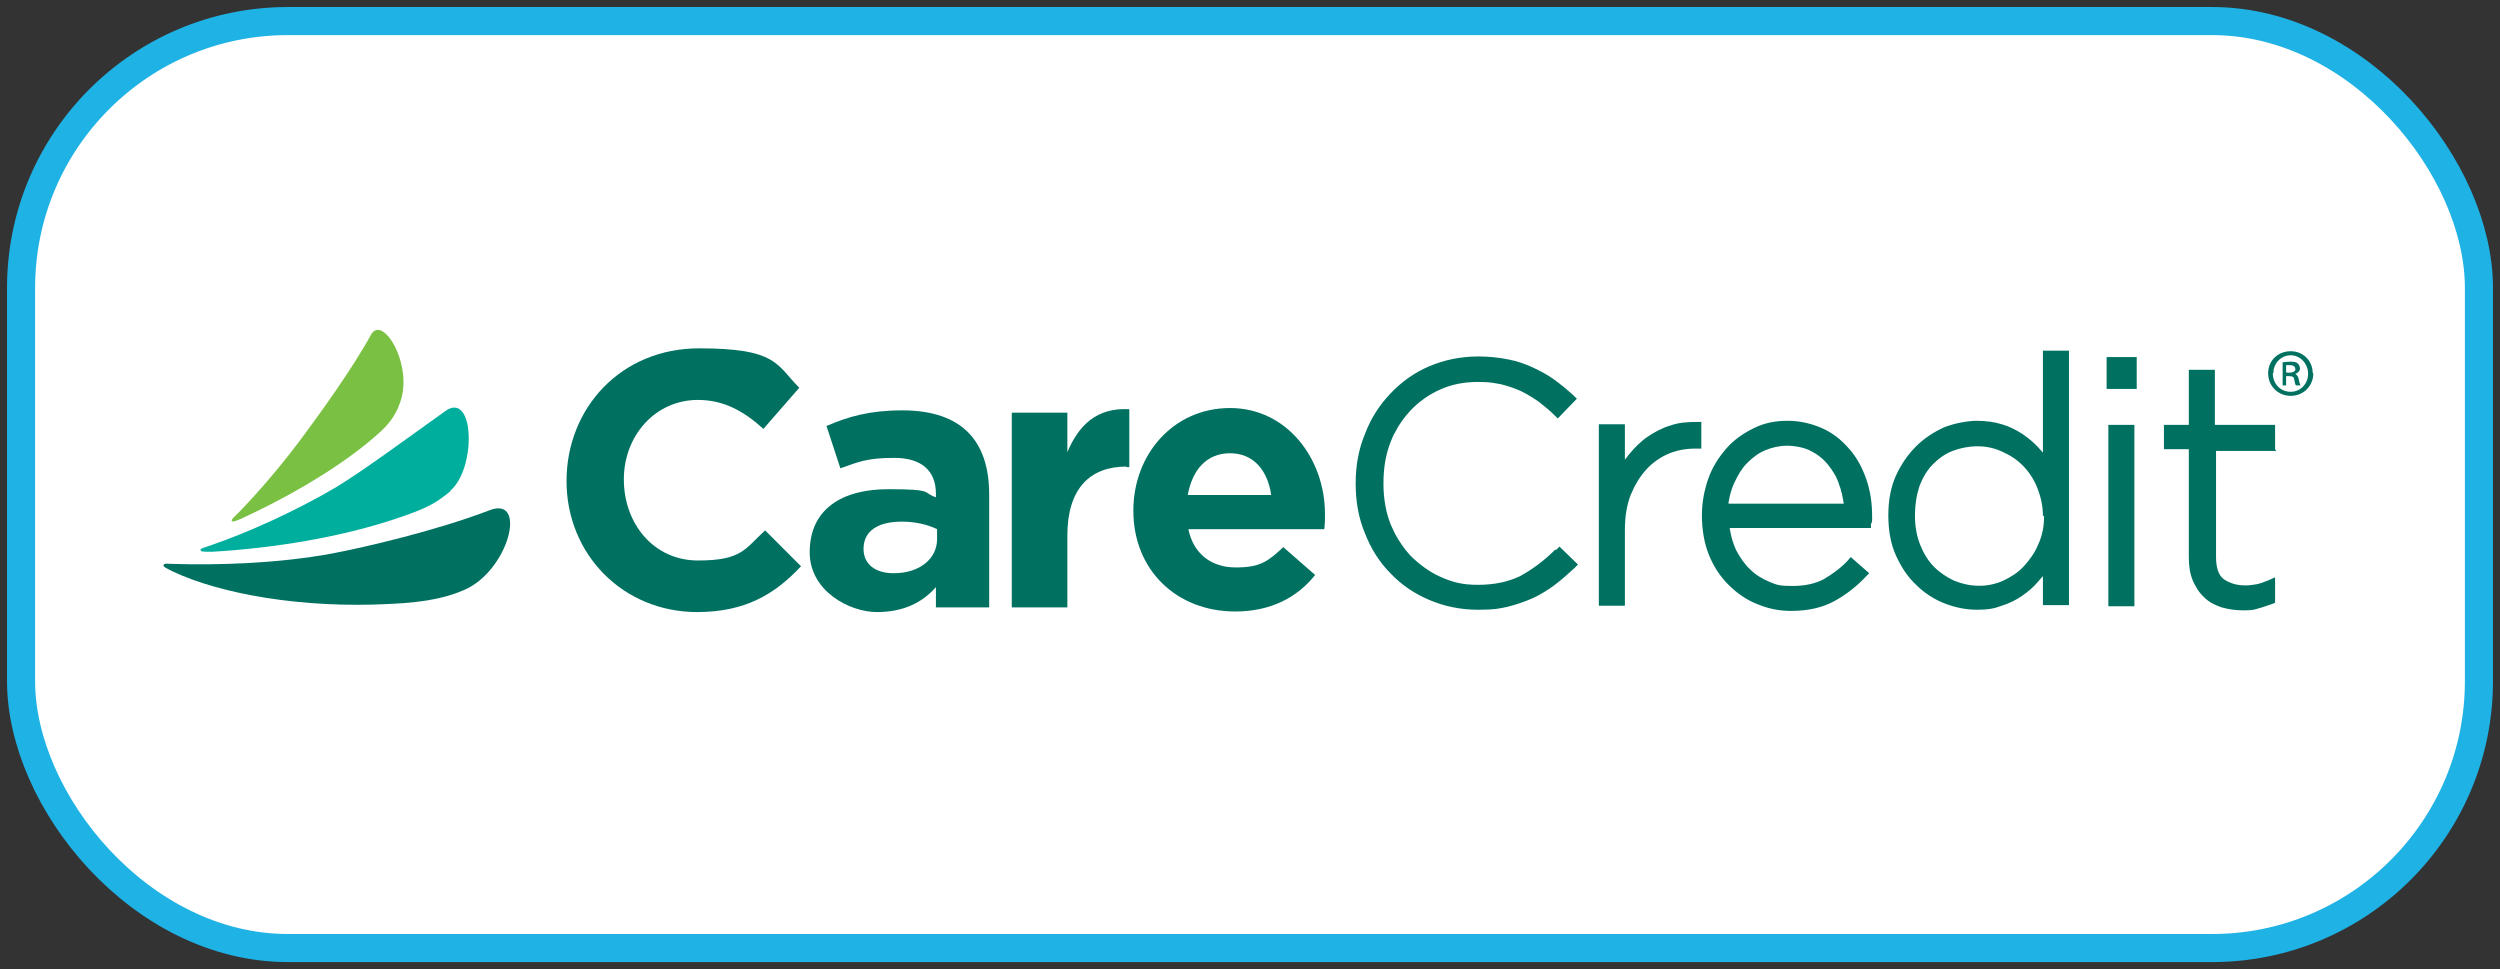
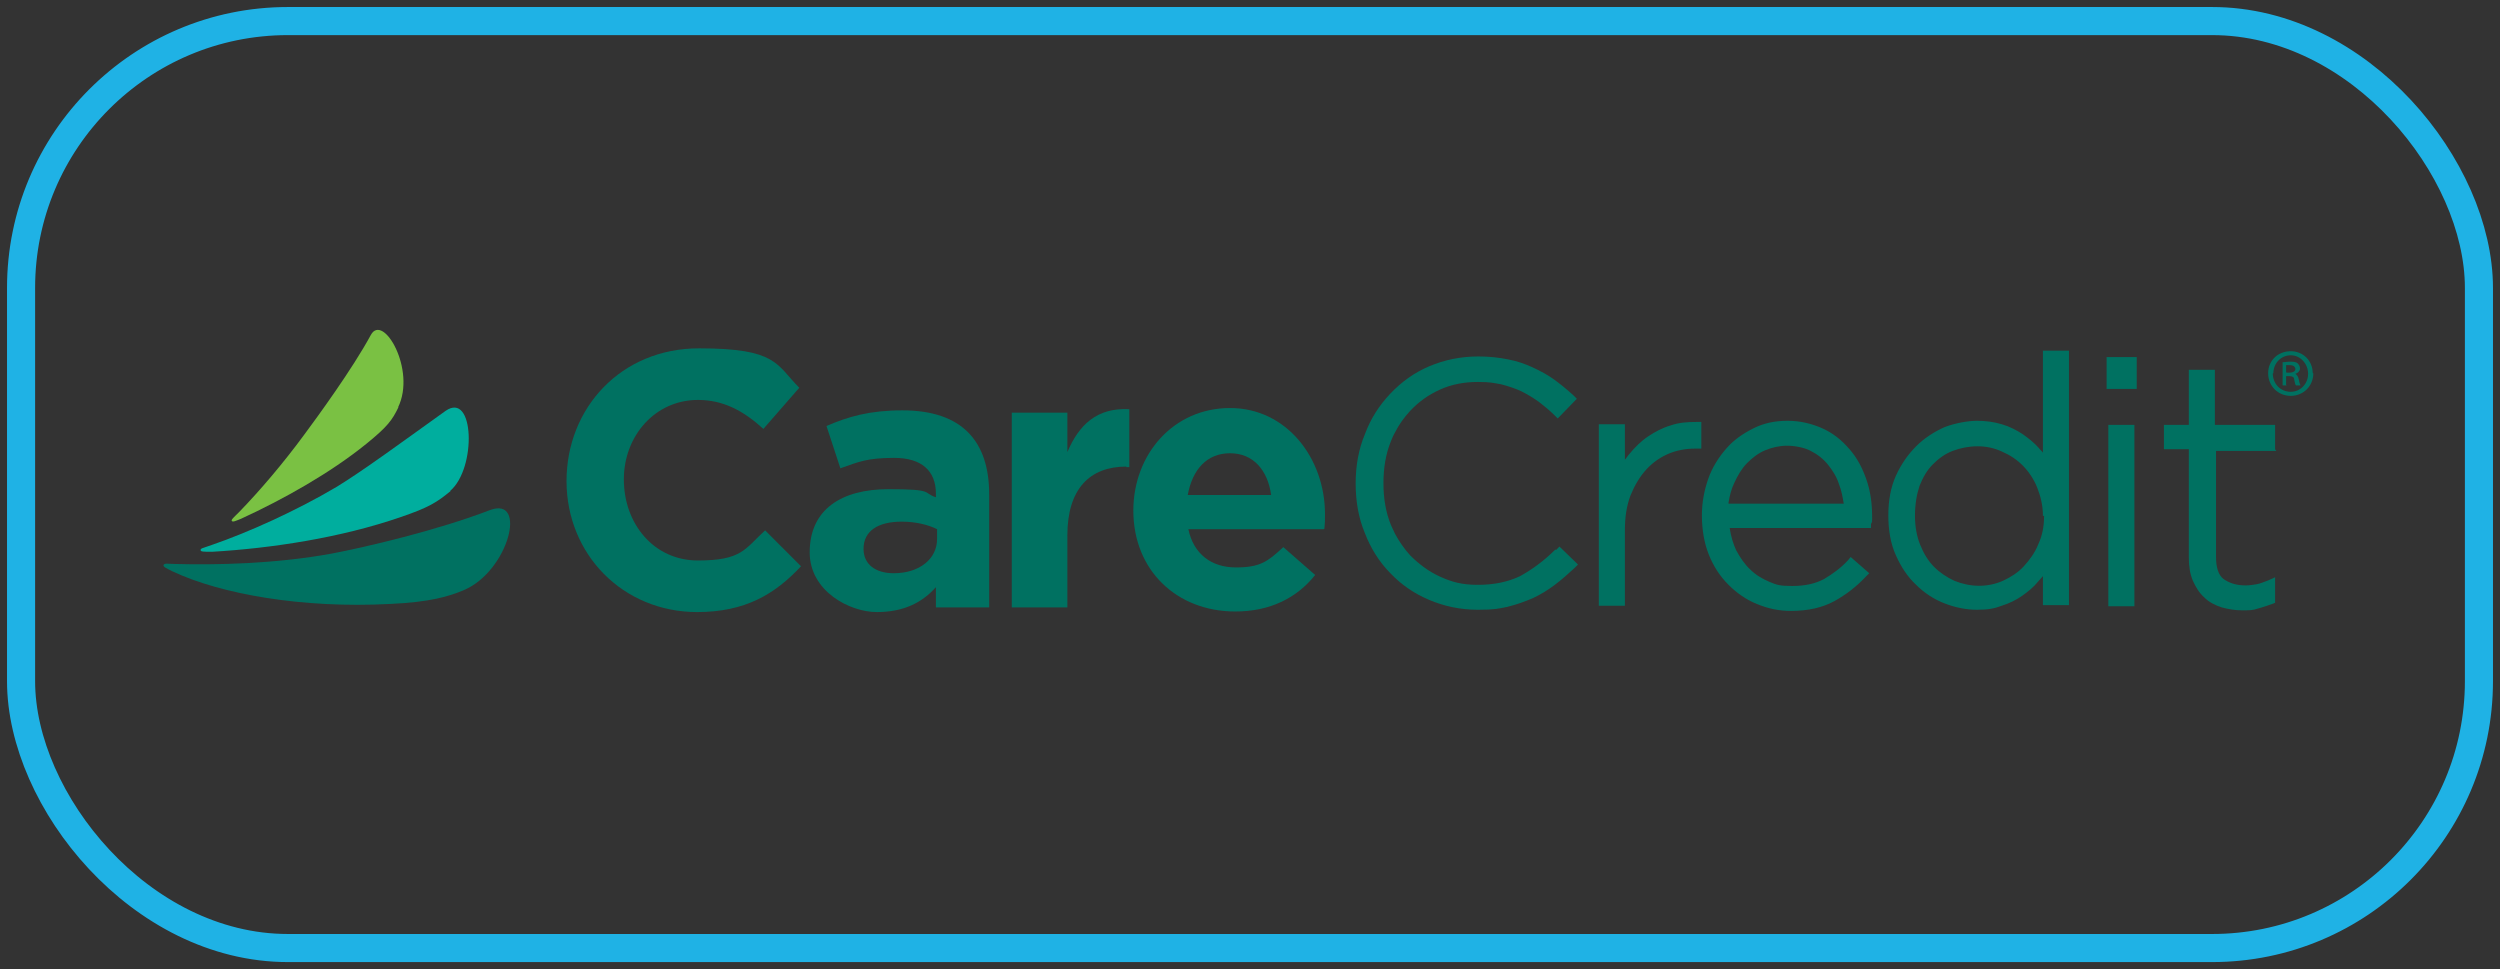
<svg xmlns="http://www.w3.org/2000/svg" width="178" height="69" viewBox="0 0 178 69" fill="none">
  <rect x="0" y="0" width="178" height="69" fill="#333333" stroke="none" />
-   <rect x="1.5" y="1.5" width="175" height="66" rx="19" fill="white" />
  <rect x="1.5" y="1.5" width="175" height="66" rx="19" stroke="#1FB2E5" stroke-width="2" />
  <path d="M32.05 34.953C33.946 33.343 33.781 27.813 31.72 29.258C28.834 31.321 25.866 33.509 23.97 34.664C21.043 36.398 17.621 37.925 15.107 38.791C14.406 39.039 14.282 39.039 14.282 39.163C14.282 39.286 14.488 39.286 15.107 39.286C19.311 39.039 24.258 38.296 28.546 36.81C30.483 36.15 31.102 35.778 32.091 34.953H32.05Z" fill="#00AE9E" />
  <path d="M33.039 42.011C36.213 40.649 37.573 35.325 34.894 36.315C31.142 37.76 26.031 38.957 23.64 39.411C19.6 40.154 15.312 40.236 12.427 40.154C12.015 40.154 11.685 40.071 11.644 40.236C11.602 40.36 11.891 40.484 12.303 40.69C15.725 42.3 21.537 43.331 27.762 43.001C30.607 42.877 31.967 42.465 33.039 42.011Z" fill="#007161" />
  <path d="M28.339 29.011C29.659 26.328 27.267 22.242 26.402 23.852C25.083 26.287 22.609 29.671 21.661 30.95C20.177 32.972 18.487 34.953 17.044 36.439C16.673 36.81 16.426 37.017 16.508 37.099C16.59 37.182 16.755 37.099 17.168 36.934C20.218 35.531 23.516 33.674 26.072 31.61C27.597 30.372 27.927 29.918 28.381 28.969L28.339 29.011Z" fill="#7AC143" />
  <path d="M110.746 39.122C109.921 39.948 109.055 40.567 108.231 41.021C107.365 41.434 106.376 41.64 105.222 41.64C104.067 41.64 103.367 41.434 102.542 41.062C101.718 40.691 101.017 40.154 100.398 39.535C99.986 39.081 99.615 38.545 99.327 38.008C99.244 37.802 99.121 37.595 99.038 37.389C98.667 36.481 98.502 35.491 98.502 34.418C98.502 33.303 98.667 32.313 99.038 31.405C99.121 31.198 99.203 30.992 99.327 30.786C99.615 30.208 99.986 29.713 100.398 29.259C101.017 28.599 101.718 28.103 102.542 27.732C103.367 27.36 104.273 27.195 105.222 27.195C106.17 27.195 106.376 27.278 106.871 27.36C107.365 27.484 107.86 27.649 108.313 27.856C108.726 28.062 109.138 28.31 109.55 28.599C109.921 28.887 110.333 29.218 110.663 29.548L110.911 29.795L112.271 28.392L112.024 28.145C111.57 27.732 111.117 27.36 110.663 27.03C110.21 26.7 109.674 26.411 109.138 26.164C108.602 25.916 108.025 25.71 107.365 25.586C106.747 25.462 106.046 25.38 105.263 25.38C103.985 25.38 102.831 25.627 101.759 26.081C100.687 26.535 99.78 27.195 98.997 28.021C98.214 28.846 97.595 29.795 97.183 30.91C96.73 31.983 96.523 33.179 96.523 34.418C96.523 35.697 96.73 36.894 97.183 37.967C97.595 39.04 98.214 40.03 98.997 40.814C99.78 41.64 100.687 42.259 101.759 42.713C102.831 43.167 103.985 43.414 105.222 43.414C106.458 43.414 106.706 43.332 107.324 43.208C107.984 43.043 108.561 42.837 109.138 42.589C109.674 42.341 110.21 42.011 110.704 41.64C111.199 41.268 111.653 40.856 112.106 40.443L112.353 40.195L111.034 38.916L110.787 39.164L110.746 39.122ZM121.134 30.043H120.804C120.145 30.043 119.526 30.084 118.949 30.291C118.372 30.456 117.836 30.745 117.341 31.075C116.847 31.405 116.393 31.859 116.022 32.313C115.899 32.437 115.816 32.602 115.692 32.725V30.208H113.837V43.126H115.692V37.76C115.692 36.811 115.816 35.986 116.105 35.243C116.393 34.541 116.764 33.922 117.218 33.427C117.671 32.932 118.207 32.56 118.784 32.313C119.361 32.065 120.021 31.941 120.681 31.941H121.134V30.002V30.043ZM131.646 31.941C131.11 31.322 130.492 30.827 129.75 30.497C129.008 30.167 128.183 29.96 127.276 29.96C126.369 29.96 125.586 30.125 124.844 30.497C124.102 30.868 123.443 31.322 122.907 31.941C122.371 32.56 121.917 33.262 121.629 34.087C121.34 34.913 121.175 35.779 121.175 36.687C121.175 37.719 121.34 38.668 121.67 39.494C122 40.319 122.453 41.021 123.072 41.64C123.649 42.218 124.349 42.713 125.091 43.002C125.875 43.332 126.658 43.497 127.524 43.497C128.76 43.497 129.791 43.249 130.615 42.795C131.44 42.341 132.182 41.764 132.842 41.062L133.089 40.814L131.77 39.659L131.564 39.907C131.069 40.443 130.492 40.856 129.873 41.227C129.255 41.557 128.513 41.722 127.606 41.722C126.699 41.722 126.493 41.64 125.998 41.434C125.504 41.227 125.009 40.938 124.638 40.567C124.226 40.195 123.896 39.7 123.607 39.164C123.401 38.71 123.236 38.173 123.154 37.595H133.213V37.306C133.295 37.183 133.295 37.1 133.295 37.018V36.77C133.295 35.821 133.171 34.954 132.883 34.129C132.594 33.303 132.223 32.602 131.687 31.983L131.646 31.941ZM123.072 35.779C123.154 35.284 123.278 34.789 123.484 34.376C123.731 33.84 124.02 33.345 124.391 32.973C124.762 32.602 125.174 32.272 125.669 32.065C126.163 31.859 126.699 31.735 127.235 31.735C127.771 31.735 128.472 31.859 128.925 32.106C129.42 32.354 129.832 32.684 130.162 33.097C130.492 33.51 130.78 33.964 130.945 34.5C131.11 34.913 131.193 35.367 131.275 35.862H123.072V35.779ZM145.456 32.23C145.374 32.106 145.25 32.024 145.167 31.9C144.838 31.529 144.425 31.198 144.013 30.91C143.56 30.621 143.106 30.373 142.529 30.208C141.993 30.043 141.375 29.96 140.757 29.96C140.138 29.96 139.19 30.125 138.448 30.414C137.706 30.745 137.005 31.198 136.428 31.776C135.851 32.354 135.356 33.056 134.985 33.881C134.614 34.706 134.449 35.656 134.449 36.687C134.449 37.76 134.614 38.71 134.985 39.535C135.356 40.36 135.81 41.062 136.428 41.64C137.005 42.218 137.706 42.672 138.448 42.96C139.19 43.249 139.973 43.414 140.757 43.414C141.54 43.414 141.993 43.332 142.529 43.126C143.065 42.96 143.56 42.713 143.972 42.424C144.384 42.135 144.796 41.805 145.126 41.392C145.25 41.268 145.332 41.145 145.456 41.021V43.084H147.311V24.967H145.456V32.23ZM145.538 36.729C145.538 37.472 145.415 38.132 145.126 38.751C144.879 39.37 144.508 39.865 144.096 40.319C143.683 40.773 143.147 41.103 142.612 41.351C141.499 41.846 140.262 41.805 139.149 41.351C138.613 41.103 138.118 40.773 137.706 40.36C137.294 39.948 136.964 39.411 136.717 38.792C136.469 38.173 136.346 37.472 136.346 36.729C136.346 35.903 136.469 35.202 136.675 34.583C136.923 33.964 137.211 33.468 137.624 33.056C138.036 32.643 138.489 32.313 139.025 32.106C139.561 31.9 140.179 31.776 140.798 31.776C141.416 31.776 141.993 31.9 142.529 32.148C143.106 32.395 143.601 32.725 144.013 33.138C144.425 33.551 144.796 34.087 145.044 34.706C145.291 35.325 145.456 35.986 145.456 36.729H145.538ZM150.114 43.167H151.969V30.249H150.114V43.167ZM149.991 27.691H152.134V25.421H149.991V27.691ZM161.987 31.983V30.249H157.699V26.329H155.844V30.249H154.072V31.983H155.844V39.7C155.844 40.319 155.927 40.856 156.133 41.351C156.339 41.805 156.586 42.218 156.957 42.548C157.287 42.878 157.699 43.084 158.194 43.249C158.648 43.373 159.142 43.456 159.637 43.456C160.132 43.456 160.42 43.456 160.75 43.332C161.08 43.249 161.41 43.126 161.781 43.002L161.987 42.919V41.103L161.533 41.31C161.203 41.434 160.915 41.557 160.668 41.599C160.42 41.64 160.173 41.681 159.884 41.681C159.225 41.681 158.73 41.516 158.318 41.227C157.947 40.938 157.782 40.402 157.782 39.659V32.106H162.069L161.987 31.983Z" fill="#007161" />
  <path d="M49.654 43.58C44.336 43.58 40.337 39.453 40.337 34.253C40.337 29.053 44.212 24.802 49.777 24.802C55.342 24.802 55.26 25.957 56.909 27.608L54.353 30.538C52.951 29.259 51.508 28.475 49.695 28.475C46.644 28.475 44.418 31.034 44.418 34.129C44.418 37.307 46.562 39.907 49.695 39.907C52.828 39.907 53.034 39.081 54.477 37.761L57.032 40.319C55.178 42.3 53.075 43.58 49.612 43.58H49.654Z" fill="#007161" />
  <path d="M66.637 43.29V41.804C65.689 42.877 64.37 43.579 62.432 43.579C60.495 43.579 57.65 42.093 57.65 39.328C57.65 36.233 59.959 34.83 63.257 34.83C66.555 34.83 65.648 35.077 66.637 35.407V35.16C66.637 33.509 65.607 32.601 63.669 32.601C61.731 32.601 61.113 32.89 59.835 33.344L58.846 30.331C60.371 29.671 61.896 29.217 64.246 29.217C68.534 29.217 70.43 31.445 70.43 35.201V43.248H66.637V43.29ZM66.72 37.677C66.06 37.347 65.153 37.141 64.205 37.141C62.515 37.141 61.484 37.801 61.484 39.08C61.484 40.195 62.35 40.814 63.628 40.814C65.483 40.814 66.72 39.782 66.72 38.379V37.677Z" fill="#007161" />
  <path d="M80.2 33.22C77.603 33.22 75.996 34.788 75.996 38.131V43.249H72.038V29.382H75.996V32.188C76.82 30.249 78.098 29.011 80.406 29.135V33.262H80.2V33.22Z" fill="#007161" />
  <path d="M94.257 37.677H84.611C84.982 39.452 86.26 40.401 87.991 40.401C89.722 40.401 90.258 39.988 91.371 38.956L93.639 40.938C92.361 42.547 90.464 43.538 87.95 43.538C83.786 43.538 80.694 40.607 80.694 36.356C80.694 32.353 83.539 29.052 87.579 29.052C91.619 29.052 94.339 32.642 94.339 36.604C94.339 37.058 94.339 37.264 94.298 37.636L94.257 37.677ZM87.579 32.271C85.93 32.271 84.899 33.426 84.569 35.242H90.506C90.258 33.468 89.228 32.271 87.579 32.271Z" fill="#007161" />
  <path d="M164.708 26.575C164.708 27.483 164.007 28.185 163.1 28.185C162.193 28.185 161.492 27.483 161.492 26.575C161.492 25.667 162.193 25.007 163.1 25.007C164.007 25.007 164.666 25.708 164.666 26.575H164.708ZM161.822 26.575C161.822 27.318 162.358 27.896 163.1 27.896C163.801 27.896 164.337 27.318 164.337 26.616C164.337 25.915 163.801 25.296 163.1 25.296C162.399 25.296 161.863 25.873 161.863 26.575H161.822ZM162.811 27.442H162.523V25.791C162.688 25.791 162.853 25.75 163.1 25.75C163.347 25.75 163.512 25.791 163.595 25.873C163.677 25.956 163.759 26.08 163.759 26.245C163.759 26.41 163.595 26.575 163.43 26.616C163.553 26.699 163.636 26.823 163.677 27.029C163.718 27.277 163.759 27.359 163.801 27.442H163.471C163.43 27.401 163.388 27.235 163.347 27.029C163.347 26.823 163.182 26.781 162.976 26.781H162.77V27.483L162.811 27.442ZM162.811 26.534H163.017C163.224 26.534 163.43 26.451 163.43 26.286C163.43 26.121 163.306 25.997 163.017 25.997C162.729 25.997 162.811 25.997 162.77 25.997V26.493L162.811 26.534Z" fill="#007161" />
</svg>